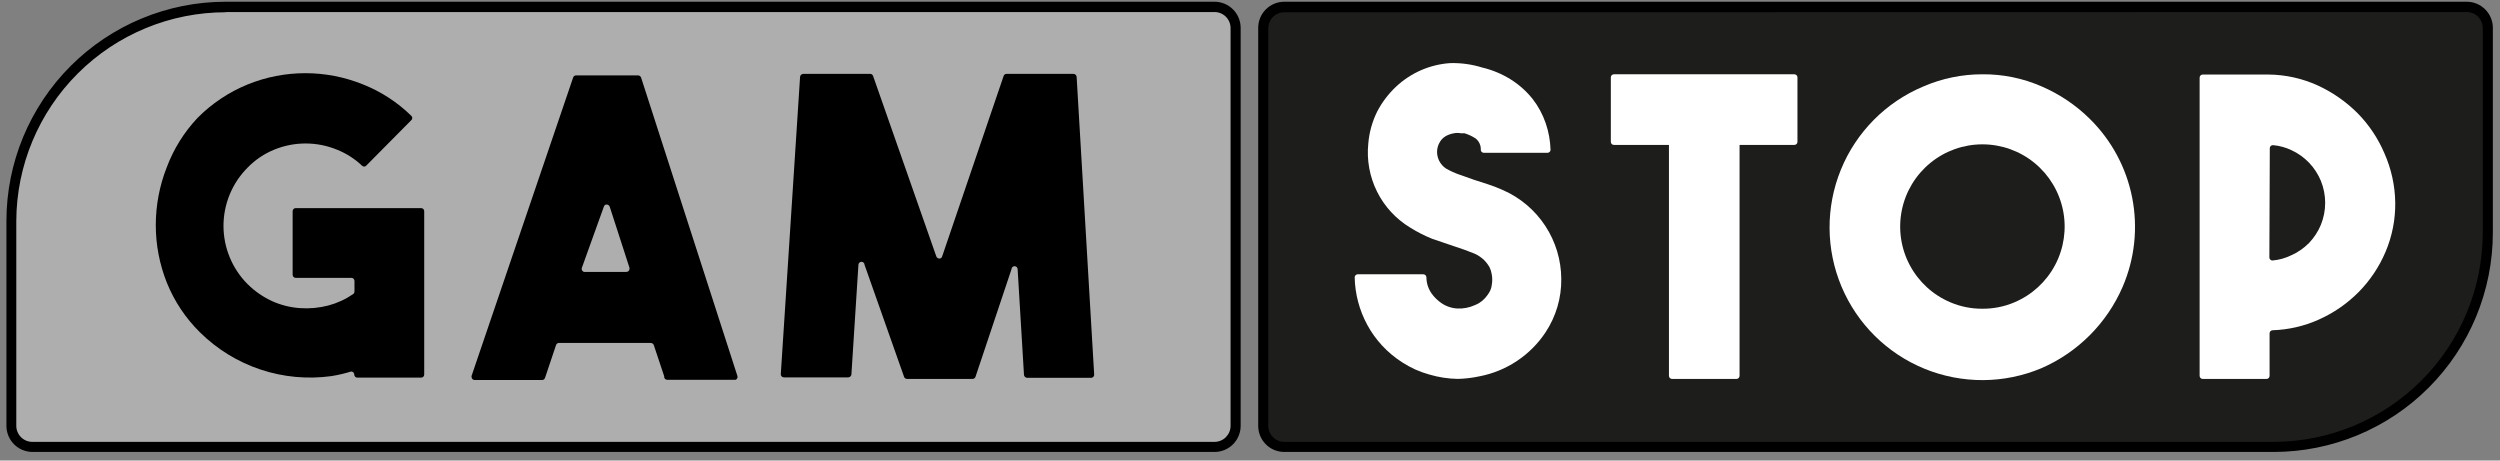
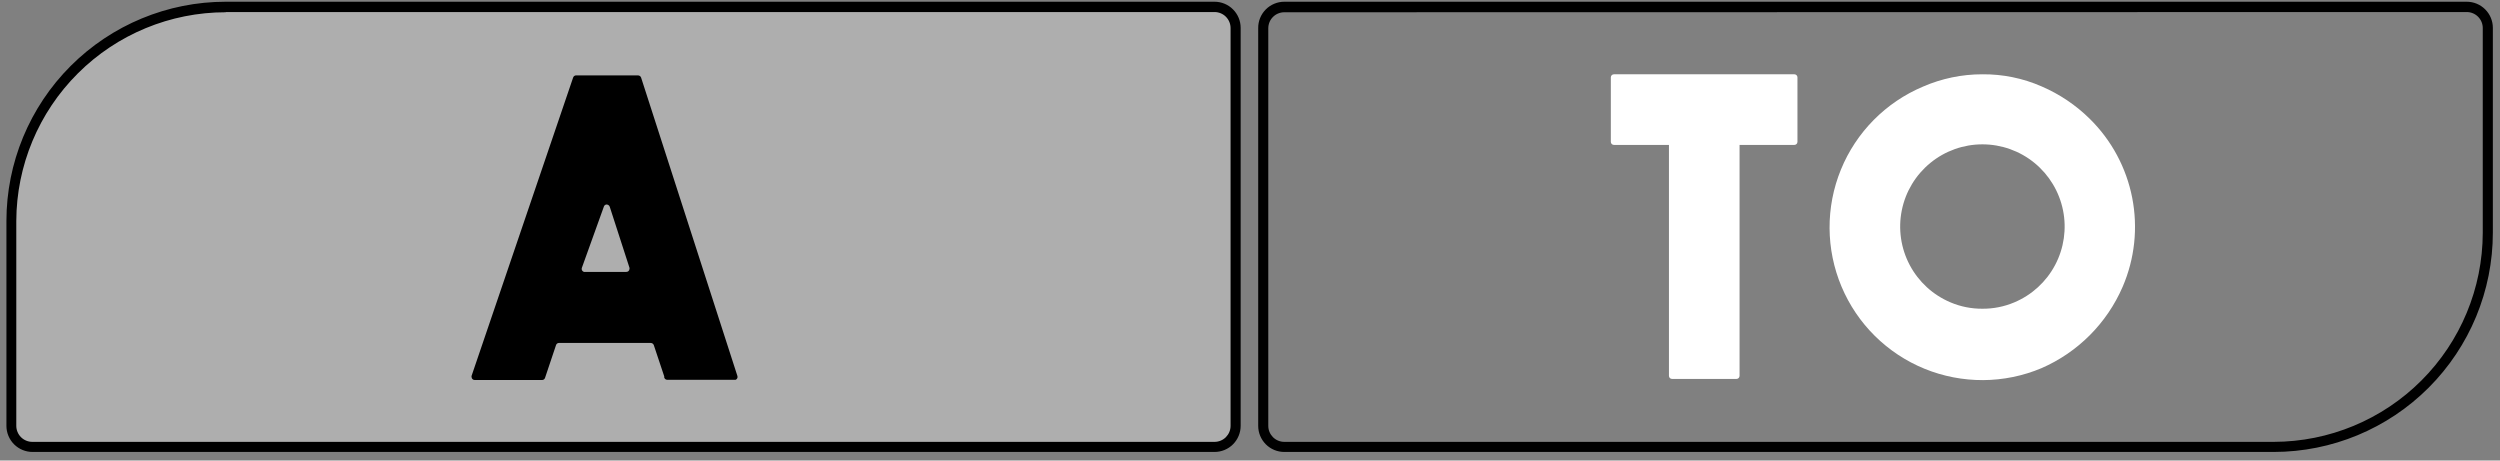
<svg xmlns="http://www.w3.org/2000/svg" width="114" height="21" viewBox="0 0 114 21" fill="none">
  <rect x="0" y="0" width="114" height="21" fill="#808080" stroke="none" />
  <g clip-path="url(#clip0_0_936)">
    <path d="M55.373 20.378H1.473C1.208 20.378 0.954 20.273 0.766 20.085C0.579 19.898 0.473 19.643 0.473 19.378V10.078C0.468 8.793 0.717 7.52 1.205 6.331C1.693 5.142 2.411 4.062 3.318 3.151C4.225 2.241 5.302 1.518 6.489 1.025C7.676 0.532 8.948 0.278 10.233 0.278H55.373C55.638 0.278 55.893 0.384 56.08 0.571C56.268 0.759 56.373 1.013 56.373 1.278V19.418C56.373 19.683 56.268 19.938 56.08 20.125C55.893 20.313 55.638 20.418 55.373 20.418V20.378Z" fill="#AEAEAE" />
    <path d="M55.383 20.609H1.483C1.327 20.609 1.172 20.578 1.028 20.518C0.884 20.459 0.753 20.371 0.642 20.261C0.531 20.15 0.444 20.019 0.384 19.875C0.324 19.73 0.293 19.575 0.293 19.419L0.293 10.079C0.293 7.427 1.347 4.883 3.222 3.008C5.098 1.133 7.641 0.079 10.293 0.079L55.383 0.079C55.699 0.079 56.002 0.204 56.225 0.428C56.448 0.651 56.574 0.953 56.574 1.269V19.419C56.574 19.735 56.448 20.037 56.225 20.261C56.002 20.484 55.699 20.609 55.383 20.609ZM10.293 0.559C7.766 0.559 5.341 1.561 3.551 3.346C1.761 5.13 0.751 7.551 0.743 10.079V19.419C0.743 19.515 0.762 19.61 0.799 19.698C0.836 19.787 0.889 19.867 0.957 19.935C1.025 20.003 1.106 20.057 1.194 20.093C1.283 20.13 1.378 20.149 1.473 20.149H55.383C55.479 20.149 55.574 20.13 55.663 20.093C55.751 20.057 55.832 20.003 55.9 19.935C55.967 19.867 56.021 19.787 56.058 19.698C56.095 19.61 56.114 19.515 56.114 19.419V1.279C56.114 1.085 56.036 0.9 55.9 0.763C55.763 0.626 55.577 0.549 55.383 0.549H10.293V0.559Z" fill="black" />
-     <path d="M19.344 9.63V17.08C19.344 17.117 19.329 17.152 19.303 17.179C19.277 17.205 19.241 17.22 19.204 17.22H16.294C16.257 17.22 16.221 17.205 16.195 17.179C16.169 17.152 16.154 17.117 16.154 17.08C16.154 17.061 16.15 17.043 16.143 17.026C16.136 17.009 16.126 16.994 16.113 16.981C16.1 16.968 16.085 16.957 16.068 16.95C16.051 16.943 16.032 16.94 16.014 16.94C15.719 17.031 15.419 17.101 15.114 17.15C14.027 17.3 12.921 17.198 11.88 16.851C10.839 16.505 9.893 15.922 9.114 15.15C8.46 14.505 7.946 13.732 7.604 12.88C7.273 12.046 7.103 11.157 7.104 10.26C7.105 9.36 7.274 8.467 7.604 7.63C7.917 6.794 8.393 6.03 9.004 5.38C9.657 4.721 10.436 4.201 11.294 3.85C12.981 3.166 14.867 3.166 16.554 3.85C17.375 4.176 18.122 4.662 18.754 5.28C18.769 5.292 18.78 5.307 18.789 5.325C18.797 5.342 18.801 5.361 18.801 5.38C18.801 5.399 18.797 5.418 18.789 5.435C18.78 5.452 18.769 5.468 18.754 5.48L16.704 7.55C16.692 7.564 16.677 7.576 16.659 7.584C16.642 7.592 16.623 7.597 16.604 7.597C16.585 7.597 16.566 7.592 16.549 7.584C16.532 7.576 16.516 7.564 16.504 7.55C16.17 7.236 15.78 6.988 15.354 6.82C14.444 6.45 13.425 6.45 12.514 6.82C12.055 7.006 11.639 7.285 11.294 7.64C10.944 7.989 10.667 8.404 10.478 8.86C10.289 9.316 10.191 9.806 10.191 10.3C10.191 10.794 10.289 11.283 10.478 11.739C10.667 12.196 10.944 12.611 11.294 12.96C11.616 13.279 11.992 13.54 12.404 13.73C12.805 13.911 13.235 14.019 13.674 14.05C14.111 14.081 14.55 14.041 14.974 13.93C15.378 13.823 15.76 13.647 16.104 13.41C16.123 13.396 16.139 13.378 16.149 13.357C16.16 13.336 16.165 13.313 16.164 13.29V12.81C16.164 12.791 16.16 12.773 16.153 12.756C16.146 12.739 16.136 12.724 16.123 12.711C16.11 12.698 16.095 12.688 16.078 12.68C16.061 12.673 16.042 12.67 16.024 12.67H13.484C13.447 12.67 13.411 12.655 13.385 12.629C13.359 12.602 13.344 12.567 13.344 12.53V9.63C13.344 9.611 13.348 9.593 13.355 9.576C13.362 9.559 13.372 9.544 13.385 9.531C13.398 9.518 13.413 9.507 13.43 9.5C13.447 9.493 13.466 9.49 13.484 9.49H19.194C19.212 9.488 19.231 9.491 19.248 9.496C19.266 9.502 19.282 9.512 19.296 9.524C19.31 9.536 19.321 9.55 19.33 9.567C19.338 9.583 19.343 9.601 19.344 9.62V9.63Z" fill="black" />
    <path d="M30.294 17.178L29.814 15.739C29.804 15.71 29.785 15.684 29.76 15.666C29.735 15.649 29.705 15.639 29.674 15.639H25.484C25.455 15.639 25.426 15.649 25.403 15.667C25.38 15.685 25.362 15.71 25.354 15.739L24.854 17.229C24.846 17.257 24.828 17.282 24.805 17.299C24.782 17.317 24.753 17.328 24.724 17.328H21.644C21.607 17.328 21.571 17.314 21.545 17.288C21.519 17.261 21.504 17.226 21.504 17.189C21.499 17.172 21.499 17.155 21.504 17.139L26.134 3.538C26.142 3.51 26.16 3.485 26.183 3.467C26.206 3.449 26.235 3.439 26.264 3.438H29.094C29.125 3.439 29.155 3.449 29.18 3.466C29.205 3.484 29.224 3.509 29.234 3.538L33.624 17.139C33.637 17.173 33.636 17.211 33.621 17.245C33.606 17.279 33.578 17.305 33.544 17.319H30.424C30.387 17.319 30.351 17.304 30.325 17.277C30.299 17.251 30.284 17.216 30.284 17.178H30.294ZM26.694 12.399H28.554C28.572 12.4 28.591 12.398 28.608 12.392C28.626 12.386 28.642 12.377 28.656 12.365C28.67 12.353 28.681 12.338 28.69 12.321C28.698 12.305 28.703 12.287 28.704 12.268C28.709 12.249 28.709 12.228 28.704 12.209L27.804 9.428C27.793 9.394 27.769 9.365 27.738 9.347C27.706 9.328 27.67 9.322 27.634 9.328C27.61 9.335 27.588 9.347 27.57 9.365C27.553 9.383 27.54 9.404 27.534 9.428L26.534 12.209C26.52 12.242 26.52 12.279 26.533 12.312C26.546 12.346 26.572 12.373 26.604 12.389C26.632 12.403 26.664 12.407 26.694 12.399Z" fill="black" />
-     <path d="M45.894 3.368H48.954C48.989 3.37 49.022 3.384 49.047 3.408C49.073 3.432 49.089 3.464 49.094 3.498L49.894 17.078C49.895 17.097 49.893 17.115 49.887 17.133C49.882 17.15 49.872 17.166 49.86 17.18C49.848 17.194 49.833 17.206 49.817 17.214C49.8 17.222 49.782 17.227 49.764 17.228H46.834C46.799 17.226 46.766 17.212 46.741 17.188C46.715 17.165 46.699 17.133 46.694 17.098L46.404 12.278C46.404 12.241 46.389 12.205 46.363 12.179C46.337 12.153 46.301 12.138 46.264 12.138C46.227 12.138 46.191 12.153 46.165 12.179C46.139 12.205 46.124 12.241 46.124 12.278L44.484 17.178C44.476 17.206 44.459 17.231 44.435 17.249C44.412 17.267 44.383 17.277 44.354 17.278H41.354C41.325 17.277 41.296 17.267 41.273 17.249C41.249 17.231 41.232 17.206 41.224 17.178L39.424 12.078C39.424 12.041 39.409 12.005 39.383 11.979C39.357 11.953 39.321 11.938 39.284 11.938C39.247 11.938 39.211 11.953 39.185 11.979C39.159 12.005 39.144 12.041 39.144 12.078L38.824 17.078C38.819 17.113 38.803 17.145 38.777 17.168C38.752 17.192 38.719 17.206 38.684 17.208H35.744C35.707 17.208 35.671 17.193 35.645 17.167C35.619 17.141 35.604 17.105 35.604 17.068L36.484 3.498C36.489 3.464 36.505 3.432 36.531 3.408C36.556 3.384 36.589 3.37 36.624 3.368H39.684C39.713 3.369 39.742 3.379 39.765 3.397C39.788 3.415 39.806 3.44 39.814 3.468L42.694 11.688C42.706 11.723 42.729 11.752 42.76 11.77C42.791 11.788 42.828 11.795 42.864 11.788C42.888 11.782 42.91 11.769 42.928 11.752C42.945 11.734 42.958 11.712 42.964 11.688L45.764 3.468C45.772 3.44 45.789 3.415 45.813 3.397C45.836 3.379 45.865 3.369 45.894 3.368Z" fill="black" />
-     <path d="M58.563 0.317H112.483C112.748 0.317 113.003 0.423 113.19 0.61C113.378 0.798 113.483 1.052 113.483 1.317V10.657C113.483 13.246 112.455 15.728 110.624 17.559C108.794 19.389 106.312 20.417 103.723 20.417H58.563C58.298 20.417 58.043 20.312 57.856 20.125C57.668 19.937 57.563 19.683 57.563 19.417V1.277C57.573 1.019 57.683 0.775 57.87 0.596C58.056 0.417 58.305 0.317 58.563 0.317Z" fill="#1D1D1B" />
    <path d="M103.684 20.609H58.564C58.248 20.609 57.945 20.484 57.722 20.261C57.499 20.037 57.374 19.735 57.374 19.419V1.279C57.372 1.122 57.402 0.966 57.461 0.821C57.52 0.675 57.608 0.543 57.719 0.431C57.829 0.32 57.961 0.231 58.106 0.171C58.251 0.11 58.407 0.079 58.564 0.079H112.484C112.799 0.079 113.102 0.204 113.325 0.428C113.548 0.651 113.674 0.953 113.674 1.269V10.609C113.674 13.259 112.621 15.802 110.748 17.677C108.875 19.552 106.334 20.607 103.684 20.609ZM58.564 0.559C58.37 0.559 58.184 0.636 58.047 0.773C57.91 0.91 57.834 1.095 57.834 1.289V19.419C57.834 19.515 57.852 19.61 57.889 19.698C57.926 19.787 57.98 19.867 58.047 19.935C58.115 20.003 58.196 20.057 58.284 20.093C58.373 20.13 58.468 20.149 58.564 20.149H103.684C106.209 20.144 108.63 19.138 110.416 17.352C112.203 15.566 113.208 13.145 113.214 10.619V1.279C113.214 1.085 113.137 0.9 113 0.763C112.863 0.626 112.677 0.549 112.484 0.549L58.564 0.559Z" fill="black" />
-     <path d="M66.484 17.278C66.041 17.271 65.6 17.204 65.174 17.078C64.734 16.957 64.316 16.768 63.934 16.518C63.268 16.092 62.721 15.504 62.344 14.808C61.987 14.146 61.791 13.409 61.774 12.658C61.773 12.639 61.775 12.621 61.781 12.603C61.787 12.586 61.796 12.57 61.808 12.556C61.82 12.542 61.835 12.53 61.851 12.522C61.868 12.514 61.886 12.509 61.904 12.508H64.904C64.941 12.508 64.977 12.523 65.003 12.549C65.03 12.575 65.044 12.611 65.044 12.648C65.047 12.913 65.131 13.171 65.284 13.388C65.405 13.555 65.554 13.701 65.724 13.818C65.942 13.97 66.199 14.056 66.464 14.068C66.732 14.079 66.999 14.028 67.244 13.918C67.406 13.856 67.552 13.76 67.674 13.638C67.772 13.539 67.856 13.428 67.924 13.308C67.977 13.212 68.011 13.107 68.024 12.998C68.054 12.836 68.054 12.67 68.024 12.508C68.006 12.397 67.973 12.289 67.924 12.188C67.856 12.067 67.772 11.956 67.674 11.858C67.548 11.738 67.403 11.64 67.244 11.568L66.804 11.398L66.304 11.228L65.304 10.888C64.956 10.748 64.622 10.577 64.304 10.378C63.656 9.986 63.132 9.418 62.794 8.74C62.456 8.062 62.317 7.302 62.394 6.548C62.435 6.036 62.575 5.537 62.804 5.078C63.023 4.66 63.311 4.281 63.654 3.958C64.328 3.323 65.201 2.941 66.124 2.878C66.619 2.864 67.112 2.931 67.584 3.078C68.044 3.186 68.483 3.369 68.884 3.618C69.265 3.856 69.603 4.157 69.884 4.508C70.144 4.842 70.347 5.217 70.484 5.618C70.617 6.005 70.691 6.409 70.704 6.818C70.706 6.836 70.703 6.855 70.698 6.872C70.692 6.89 70.683 6.906 70.671 6.92C70.658 6.934 70.644 6.945 70.627 6.953C70.611 6.962 70.593 6.967 70.574 6.968H67.664C67.63 6.968 67.597 6.956 67.572 6.934C67.546 6.912 67.529 6.881 67.524 6.848C67.531 6.747 67.514 6.647 67.474 6.555C67.434 6.463 67.372 6.381 67.294 6.318C67.136 6.214 66.965 6.133 66.784 6.078H66.624C66.515 6.056 66.403 6.056 66.294 6.078C66.165 6.1 66.039 6.144 65.924 6.208C65.793 6.284 65.688 6.4 65.624 6.538C65.525 6.733 65.504 6.958 65.564 7.168C65.623 7.382 65.758 7.567 65.944 7.688C66.132 7.796 66.33 7.886 66.534 7.958L67.214 8.198L67.864 8.408C68.092 8.483 68.316 8.57 68.534 8.668C69.322 9.014 69.992 9.58 70.464 10.299C70.936 11.018 71.19 11.858 71.194 12.718C71.205 13.585 70.954 14.435 70.474 15.158C70.132 15.673 69.69 16.116 69.175 16.459C68.66 16.802 68.082 17.04 67.474 17.158C67.149 17.229 66.817 17.269 66.484 17.278Z" fill="white" />
-     <path d="M109.223 9.239C109.233 10.008 109.083 10.771 108.783 11.479C108.493 12.165 108.076 12.79 107.553 13.319C107.027 13.85 106.406 14.277 105.723 14.579C105.064 14.873 104.354 15.036 103.633 15.059C103.596 15.059 103.56 15.074 103.534 15.1C103.508 15.127 103.493 15.162 103.493 15.199V17.139C103.493 17.177 103.478 17.212 103.452 17.238C103.426 17.265 103.39 17.279 103.353 17.279H100.443C100.406 17.279 100.37 17.265 100.344 17.238C100.318 17.212 100.303 17.177 100.303 17.139V3.539C100.303 3.521 100.307 3.503 100.314 3.486C100.321 3.469 100.331 3.453 100.344 3.44C100.357 3.427 100.373 3.417 100.39 3.41C100.407 3.403 100.425 3.399 100.443 3.399H103.443C104.213 3.406 104.972 3.573 105.673 3.889C106.354 4.2 106.974 4.63 107.503 5.159C108.026 5.689 108.443 6.314 108.733 6.999C109.046 7.706 109.212 8.467 109.223 9.239ZM103.483 11.739C103.483 11.777 103.498 11.812 103.524 11.838C103.55 11.865 103.586 11.879 103.623 11.879C103.915 11.854 104.199 11.776 104.463 11.649C104.774 11.514 105.055 11.32 105.293 11.079C105.523 10.838 105.706 10.557 105.833 10.249C106.093 9.608 106.093 8.891 105.833 8.249C105.706 7.942 105.523 7.66 105.293 7.419C105.064 7.181 104.793 6.988 104.493 6.849C104.229 6.723 103.945 6.645 103.653 6.619C103.618 6.617 103.582 6.627 103.554 6.65C103.527 6.672 103.508 6.704 103.503 6.739L103.483 11.739Z" fill="white" />
    <path d="M90.393 3.388C91.322 3.379 92.242 3.566 93.093 3.938C93.912 4.29 94.658 4.792 95.293 5.418C96.286 6.395 96.96 7.649 97.228 9.016C97.496 10.383 97.344 11.799 96.793 13.078C96.075 14.739 94.752 16.066 93.093 16.788C92.25 17.143 91.345 17.328 90.43 17.333C89.516 17.337 88.609 17.162 87.762 16.817C86.052 16.119 84.689 14.771 83.973 13.068C83.257 11.365 83.246 9.448 83.944 7.738C84.642 6.027 85.99 4.664 87.693 3.948C88.545 3.578 89.464 3.387 90.393 3.388ZM90.393 14.078C90.894 14.082 91.391 13.984 91.853 13.788C92.651 13.452 93.308 12.851 93.713 12.085C94.118 11.32 94.245 10.438 94.074 9.59C93.902 8.741 93.443 7.978 92.773 7.43C92.103 6.881 91.264 6.582 90.398 6.582C89.532 6.582 88.693 6.881 88.023 7.43C87.353 7.978 86.893 8.741 86.722 9.59C86.551 10.438 86.678 11.32 87.083 12.085C87.488 12.851 88.145 13.452 88.943 13.788C89.404 13.984 89.901 14.082 90.403 14.078H90.393Z" fill="white" />
    <path d="M79.184 6.438H76.244C76.167 6.438 76.104 6.501 76.104 6.578V17.139C76.104 17.216 76.167 17.279 76.244 17.279H79.184C79.261 17.279 79.324 17.216 79.324 17.139V6.578C79.324 6.501 79.261 6.438 79.184 6.438Z" fill="white" />
    <path d="M81.824 3.388H73.594C73.516 3.388 73.454 3.45 73.454 3.528V6.468C73.454 6.545 73.516 6.608 73.594 6.608H81.824C81.901 6.608 81.964 6.545 81.964 6.468V3.528C81.964 3.45 81.901 3.388 81.824 3.388Z" fill="white" />
  </g>
  <defs>
    <clipPath id="clip0_0_936">
      <rect width="113.38" height="20.53" fill="white" transform="translate(0.293 0.079)" />
    </clipPath>
  </defs>
</svg>